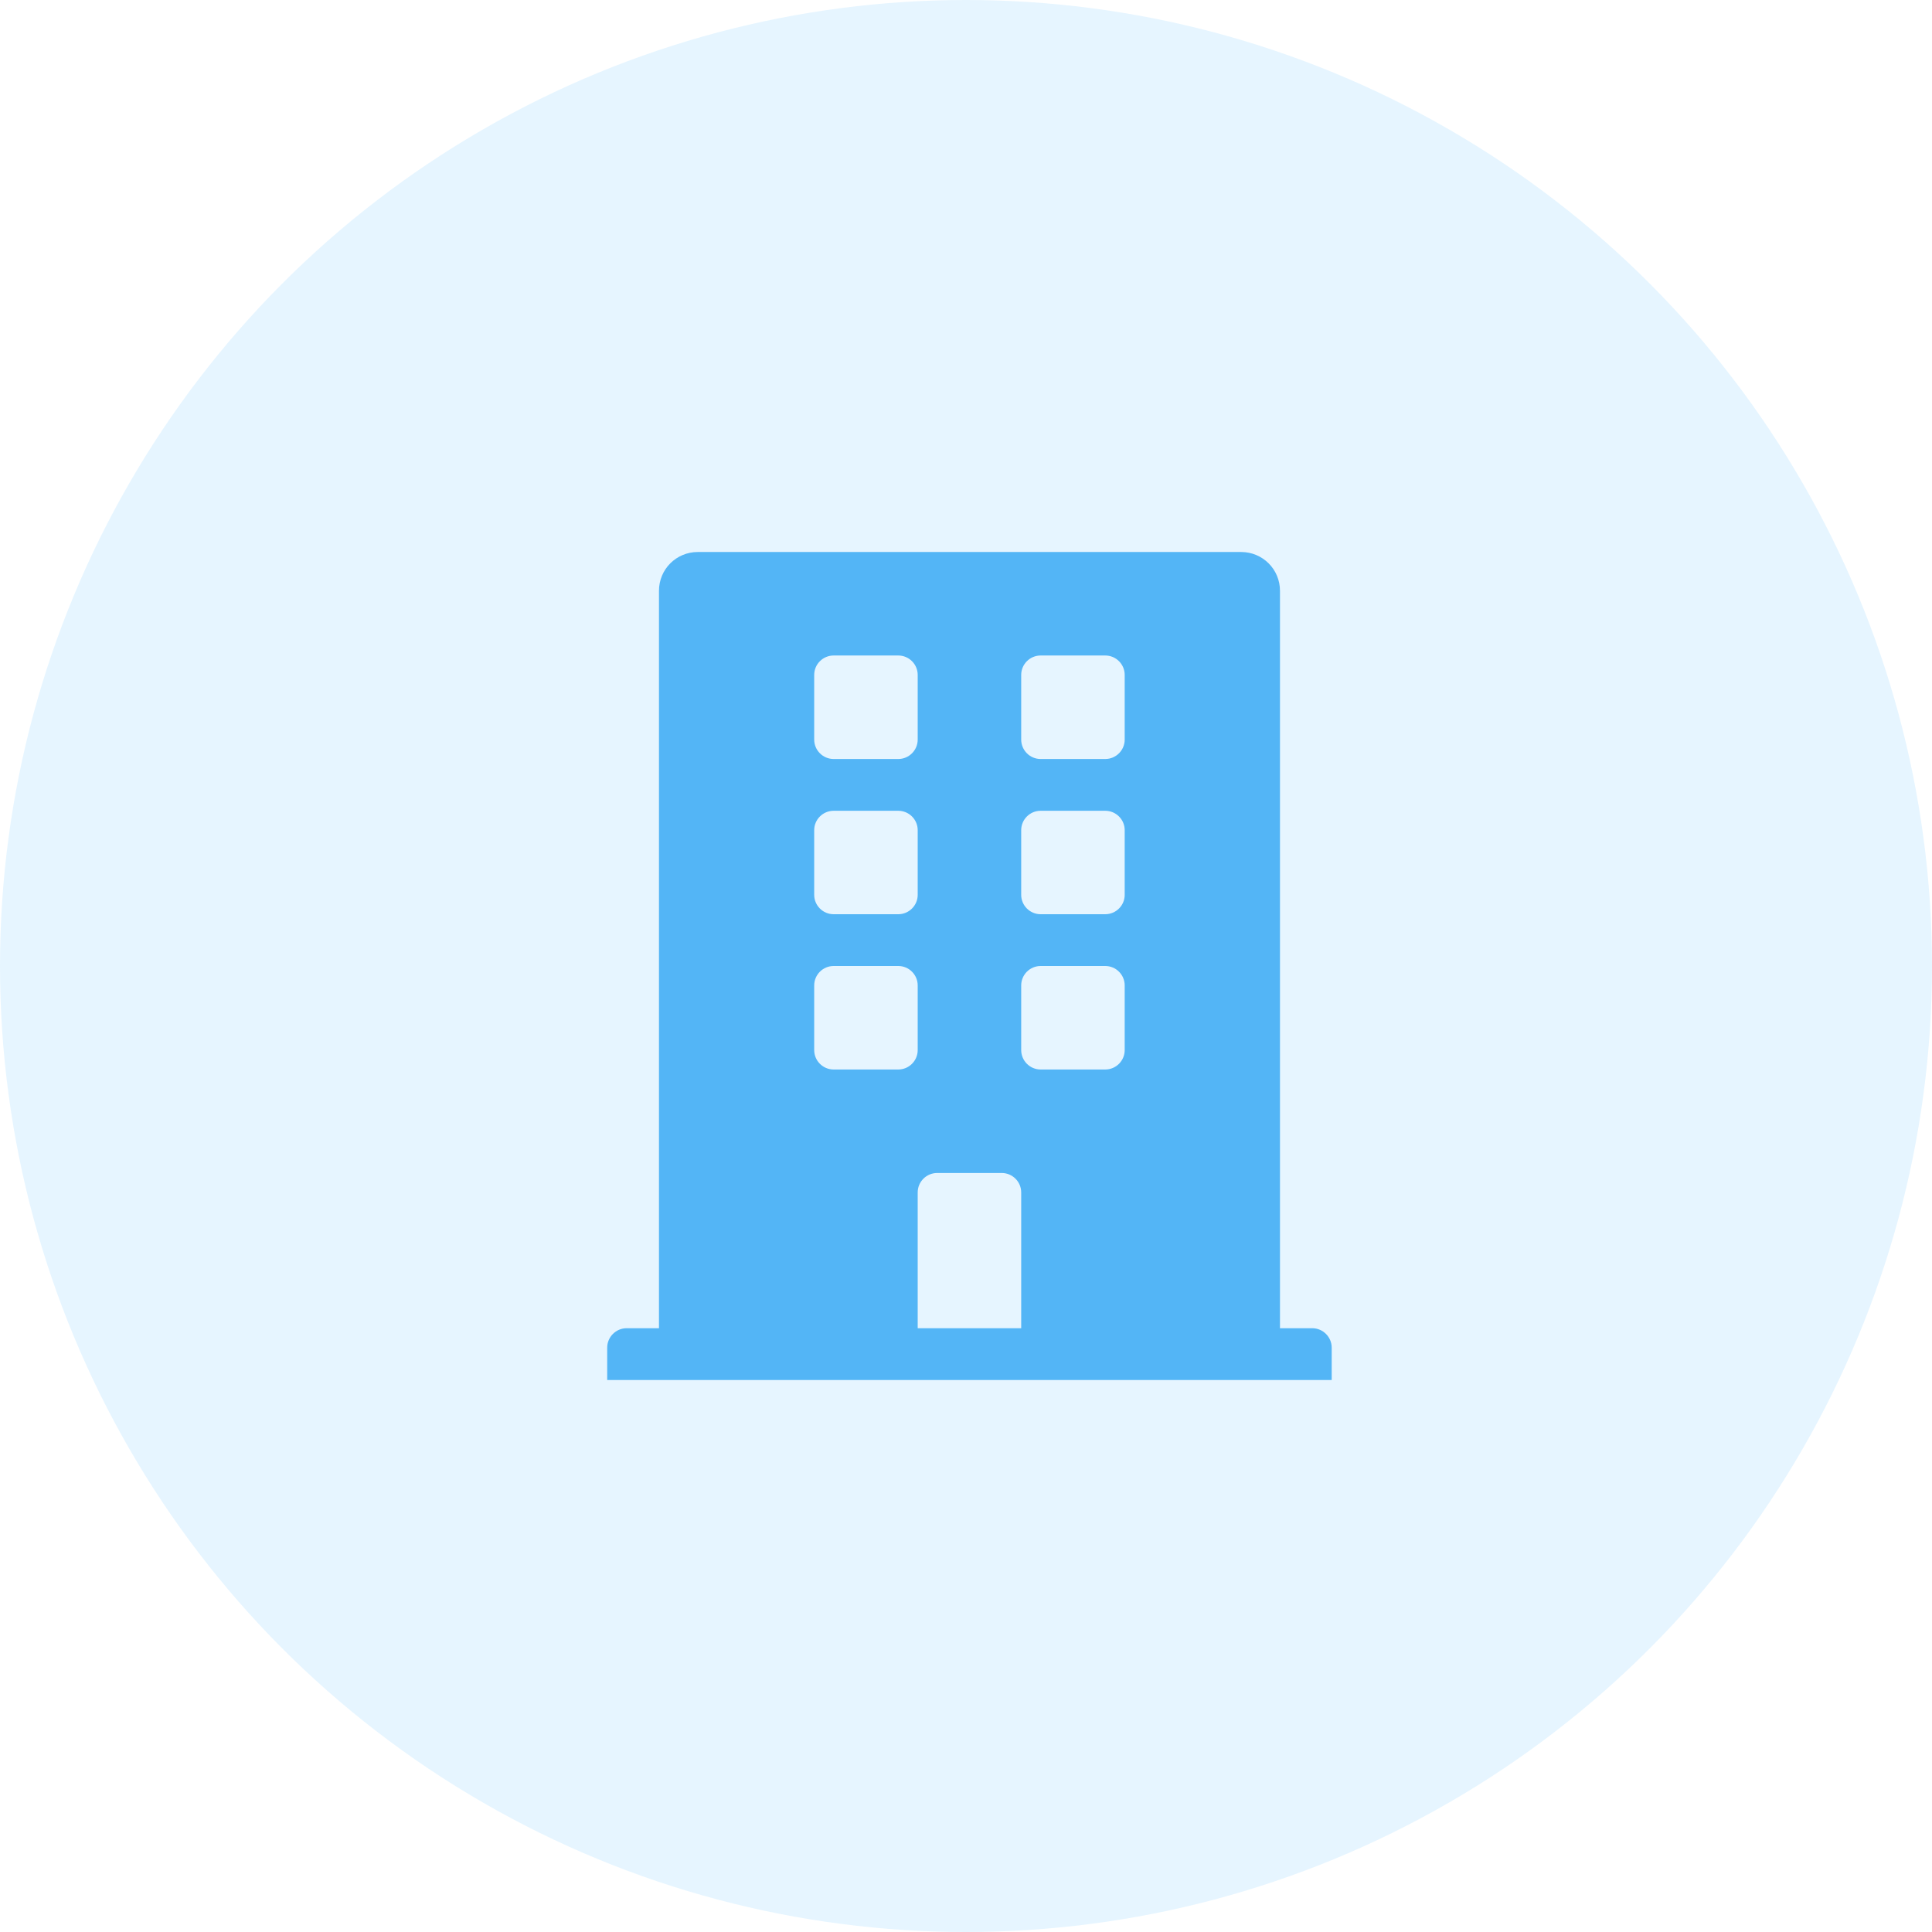
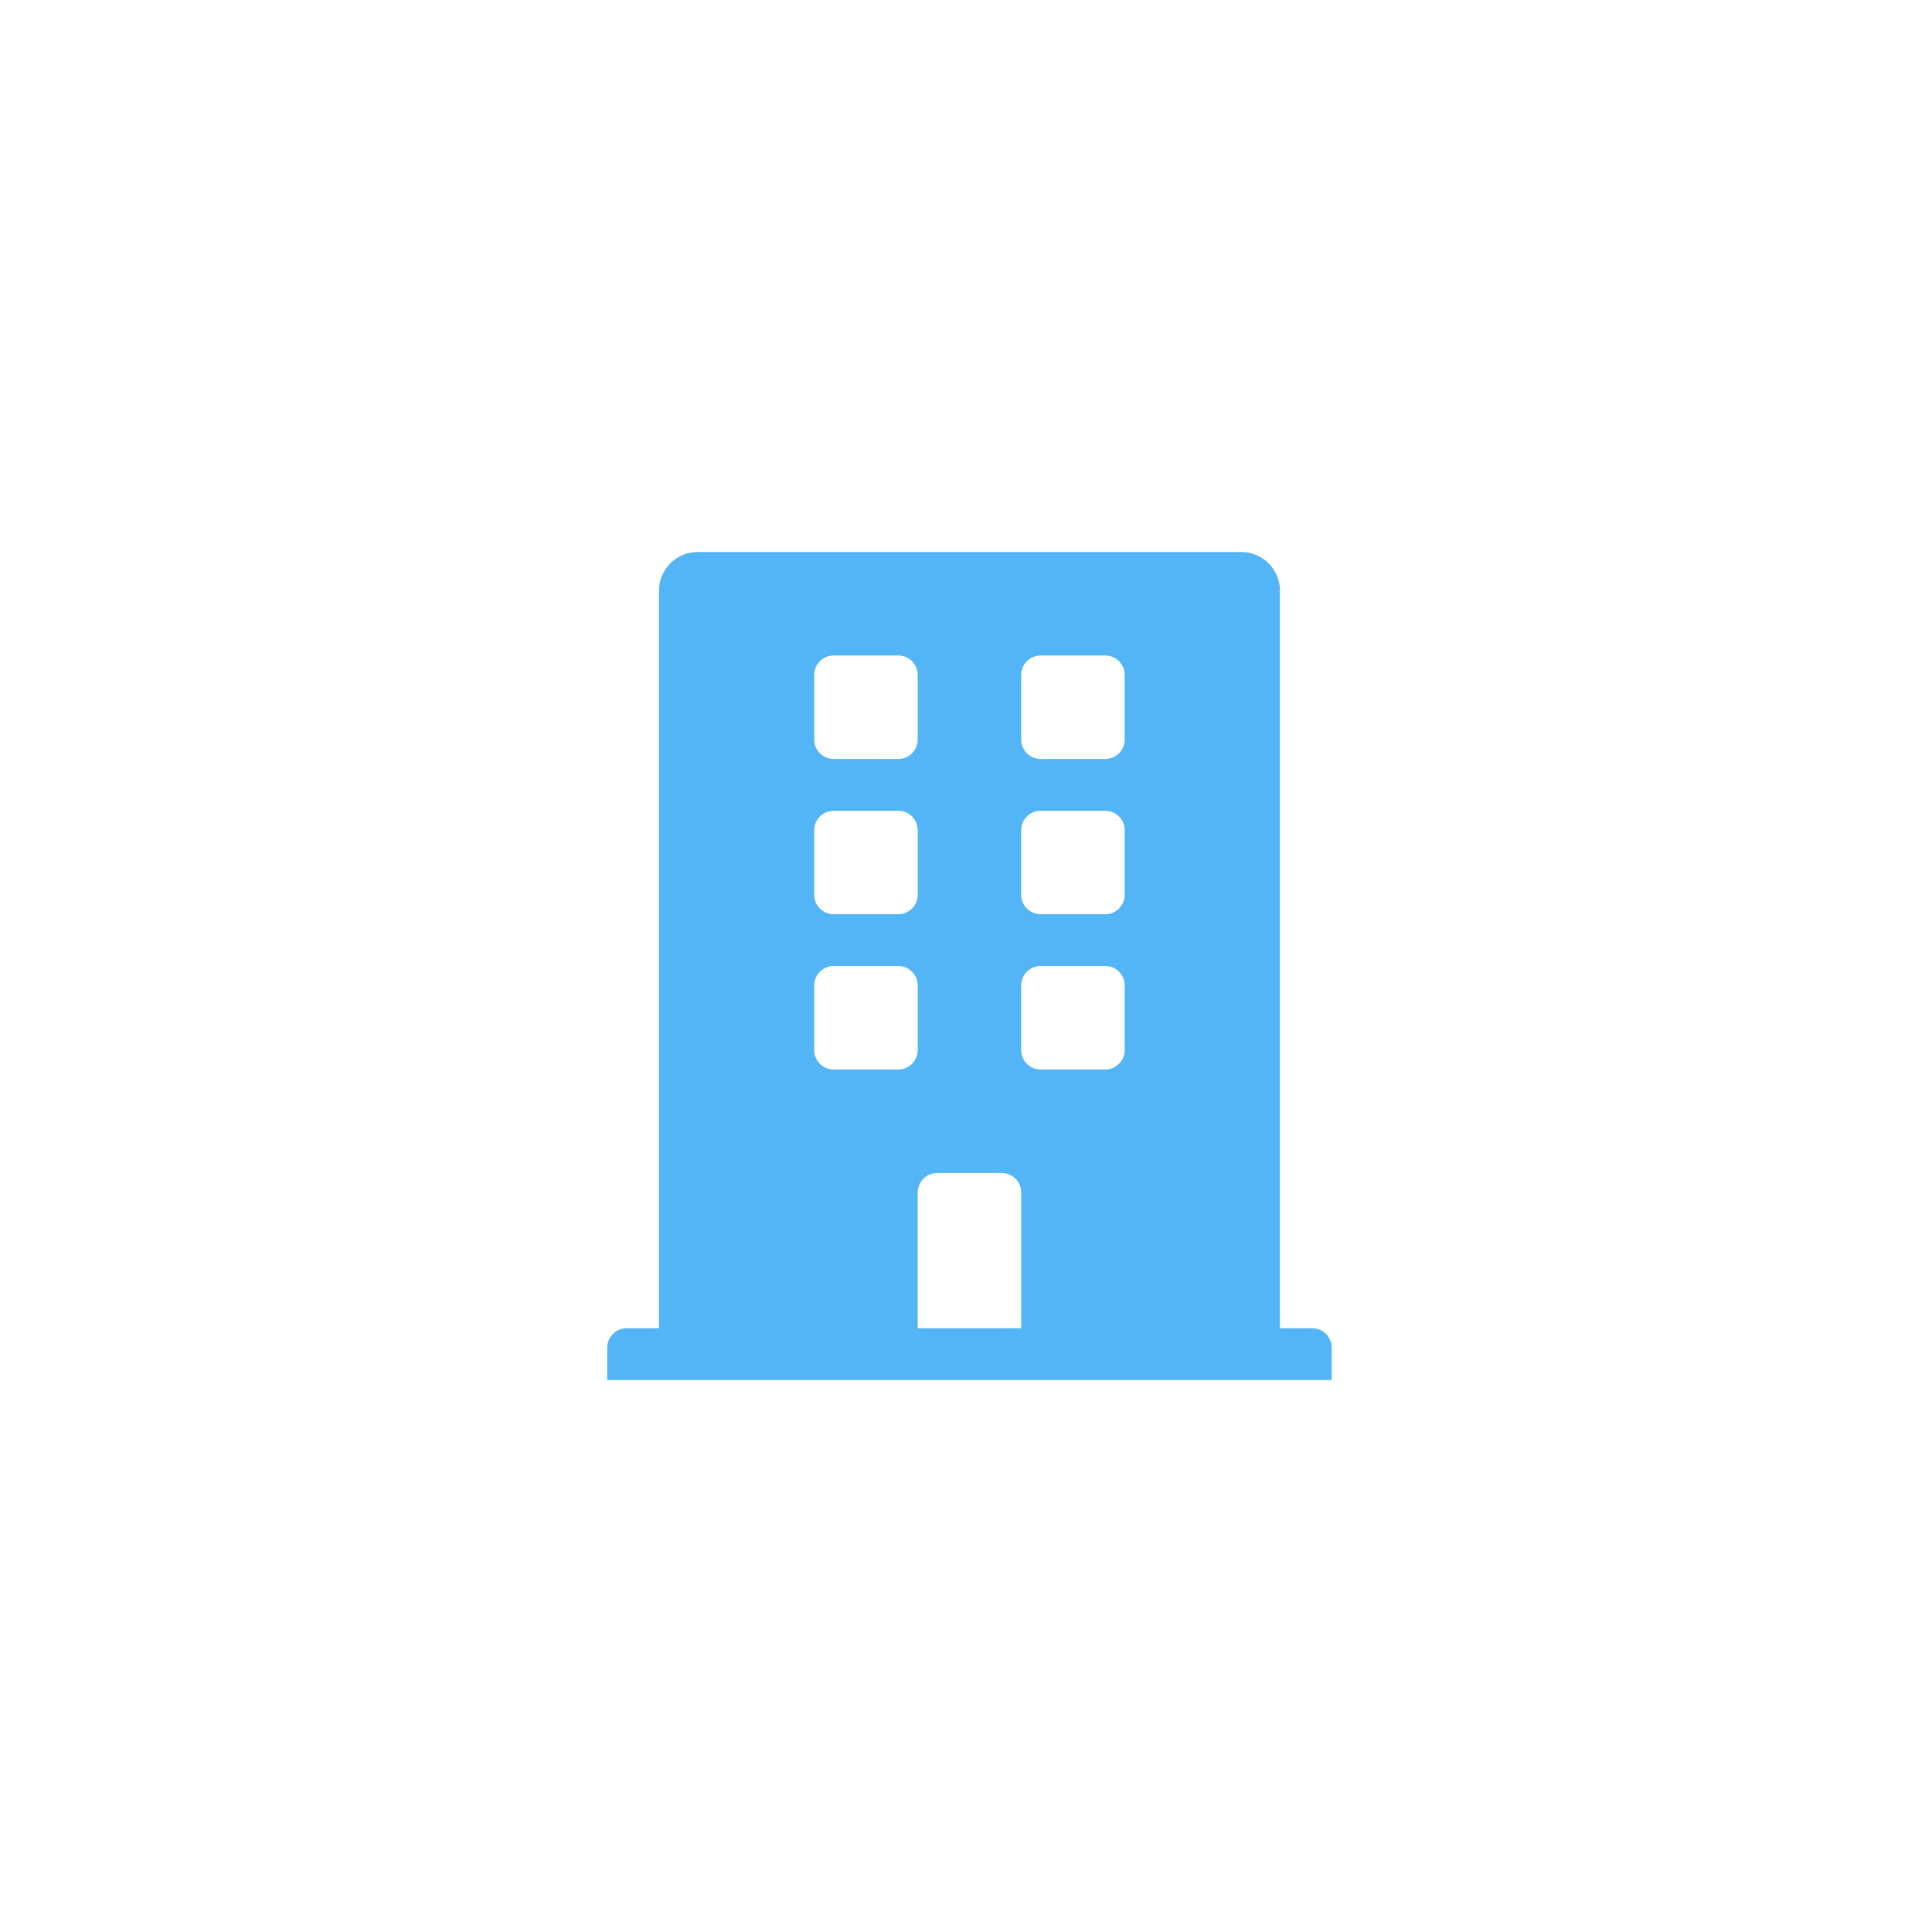
<svg xmlns="http://www.w3.org/2000/svg" width="35" height="35" viewBox="0 0 35 35" fill="none">
-   <circle cx="17.5" cy="17.5" r="17.5" fill="#0099FF" fill-opacity="0.1" />
  <path d="M23.773 24.062H23.188V10.703C23.188 10.313 22.874 10 22.484 10H12.641C12.251 10 11.938 10.313 11.938 10.703V24.062H11.352C11.158 24.062 11 24.221 11 24.414V25H24.125V24.414C24.125 24.221 23.967 24.062 23.773 24.062ZM14.75 12.227C14.75 12.033 14.908 11.875 15.102 11.875H16.273C16.467 11.875 16.625 12.033 16.625 12.227V13.398C16.625 13.592 16.467 13.75 16.273 13.75H15.102C14.908 13.75 14.75 13.592 14.75 13.398V12.227ZM14.75 15.039C14.75 14.846 14.908 14.688 15.102 14.688H16.273C16.467 14.688 16.625 14.846 16.625 15.039V16.211C16.625 16.404 16.467 16.562 16.273 16.562H15.102C14.908 16.562 14.75 16.404 14.75 16.211V15.039ZM16.273 19.375H15.102C14.908 19.375 14.75 19.217 14.75 19.023V17.852C14.75 17.658 14.908 17.5 15.102 17.5H16.273C16.467 17.5 16.625 17.658 16.625 17.852V19.023C16.625 19.217 16.467 19.375 16.273 19.375ZM18.5 24.062H16.625V21.602C16.625 21.408 16.783 21.25 16.977 21.25H18.148C18.342 21.25 18.5 21.408 18.5 21.602V24.062ZM20.375 19.023C20.375 19.217 20.217 19.375 20.023 19.375H18.852C18.658 19.375 18.5 19.217 18.5 19.023V17.852C18.5 17.658 18.658 17.5 18.852 17.5H20.023C20.217 17.5 20.375 17.658 20.375 17.852V19.023ZM20.375 16.211C20.375 16.404 20.217 16.562 20.023 16.562H18.852C18.658 16.562 18.5 16.404 18.5 16.211V15.039C18.5 14.846 18.658 14.688 18.852 14.688H20.023C20.217 14.688 20.375 14.846 20.375 15.039V16.211ZM20.375 13.398C20.375 13.592 20.217 13.75 20.023 13.75H18.852C18.658 13.75 18.5 13.592 18.5 13.398V12.227C18.5 12.033 18.658 11.875 18.852 11.875H20.023C20.217 11.875 20.375 12.033 20.375 12.227V13.398Z" fill="#53B5F6" />
</svg>